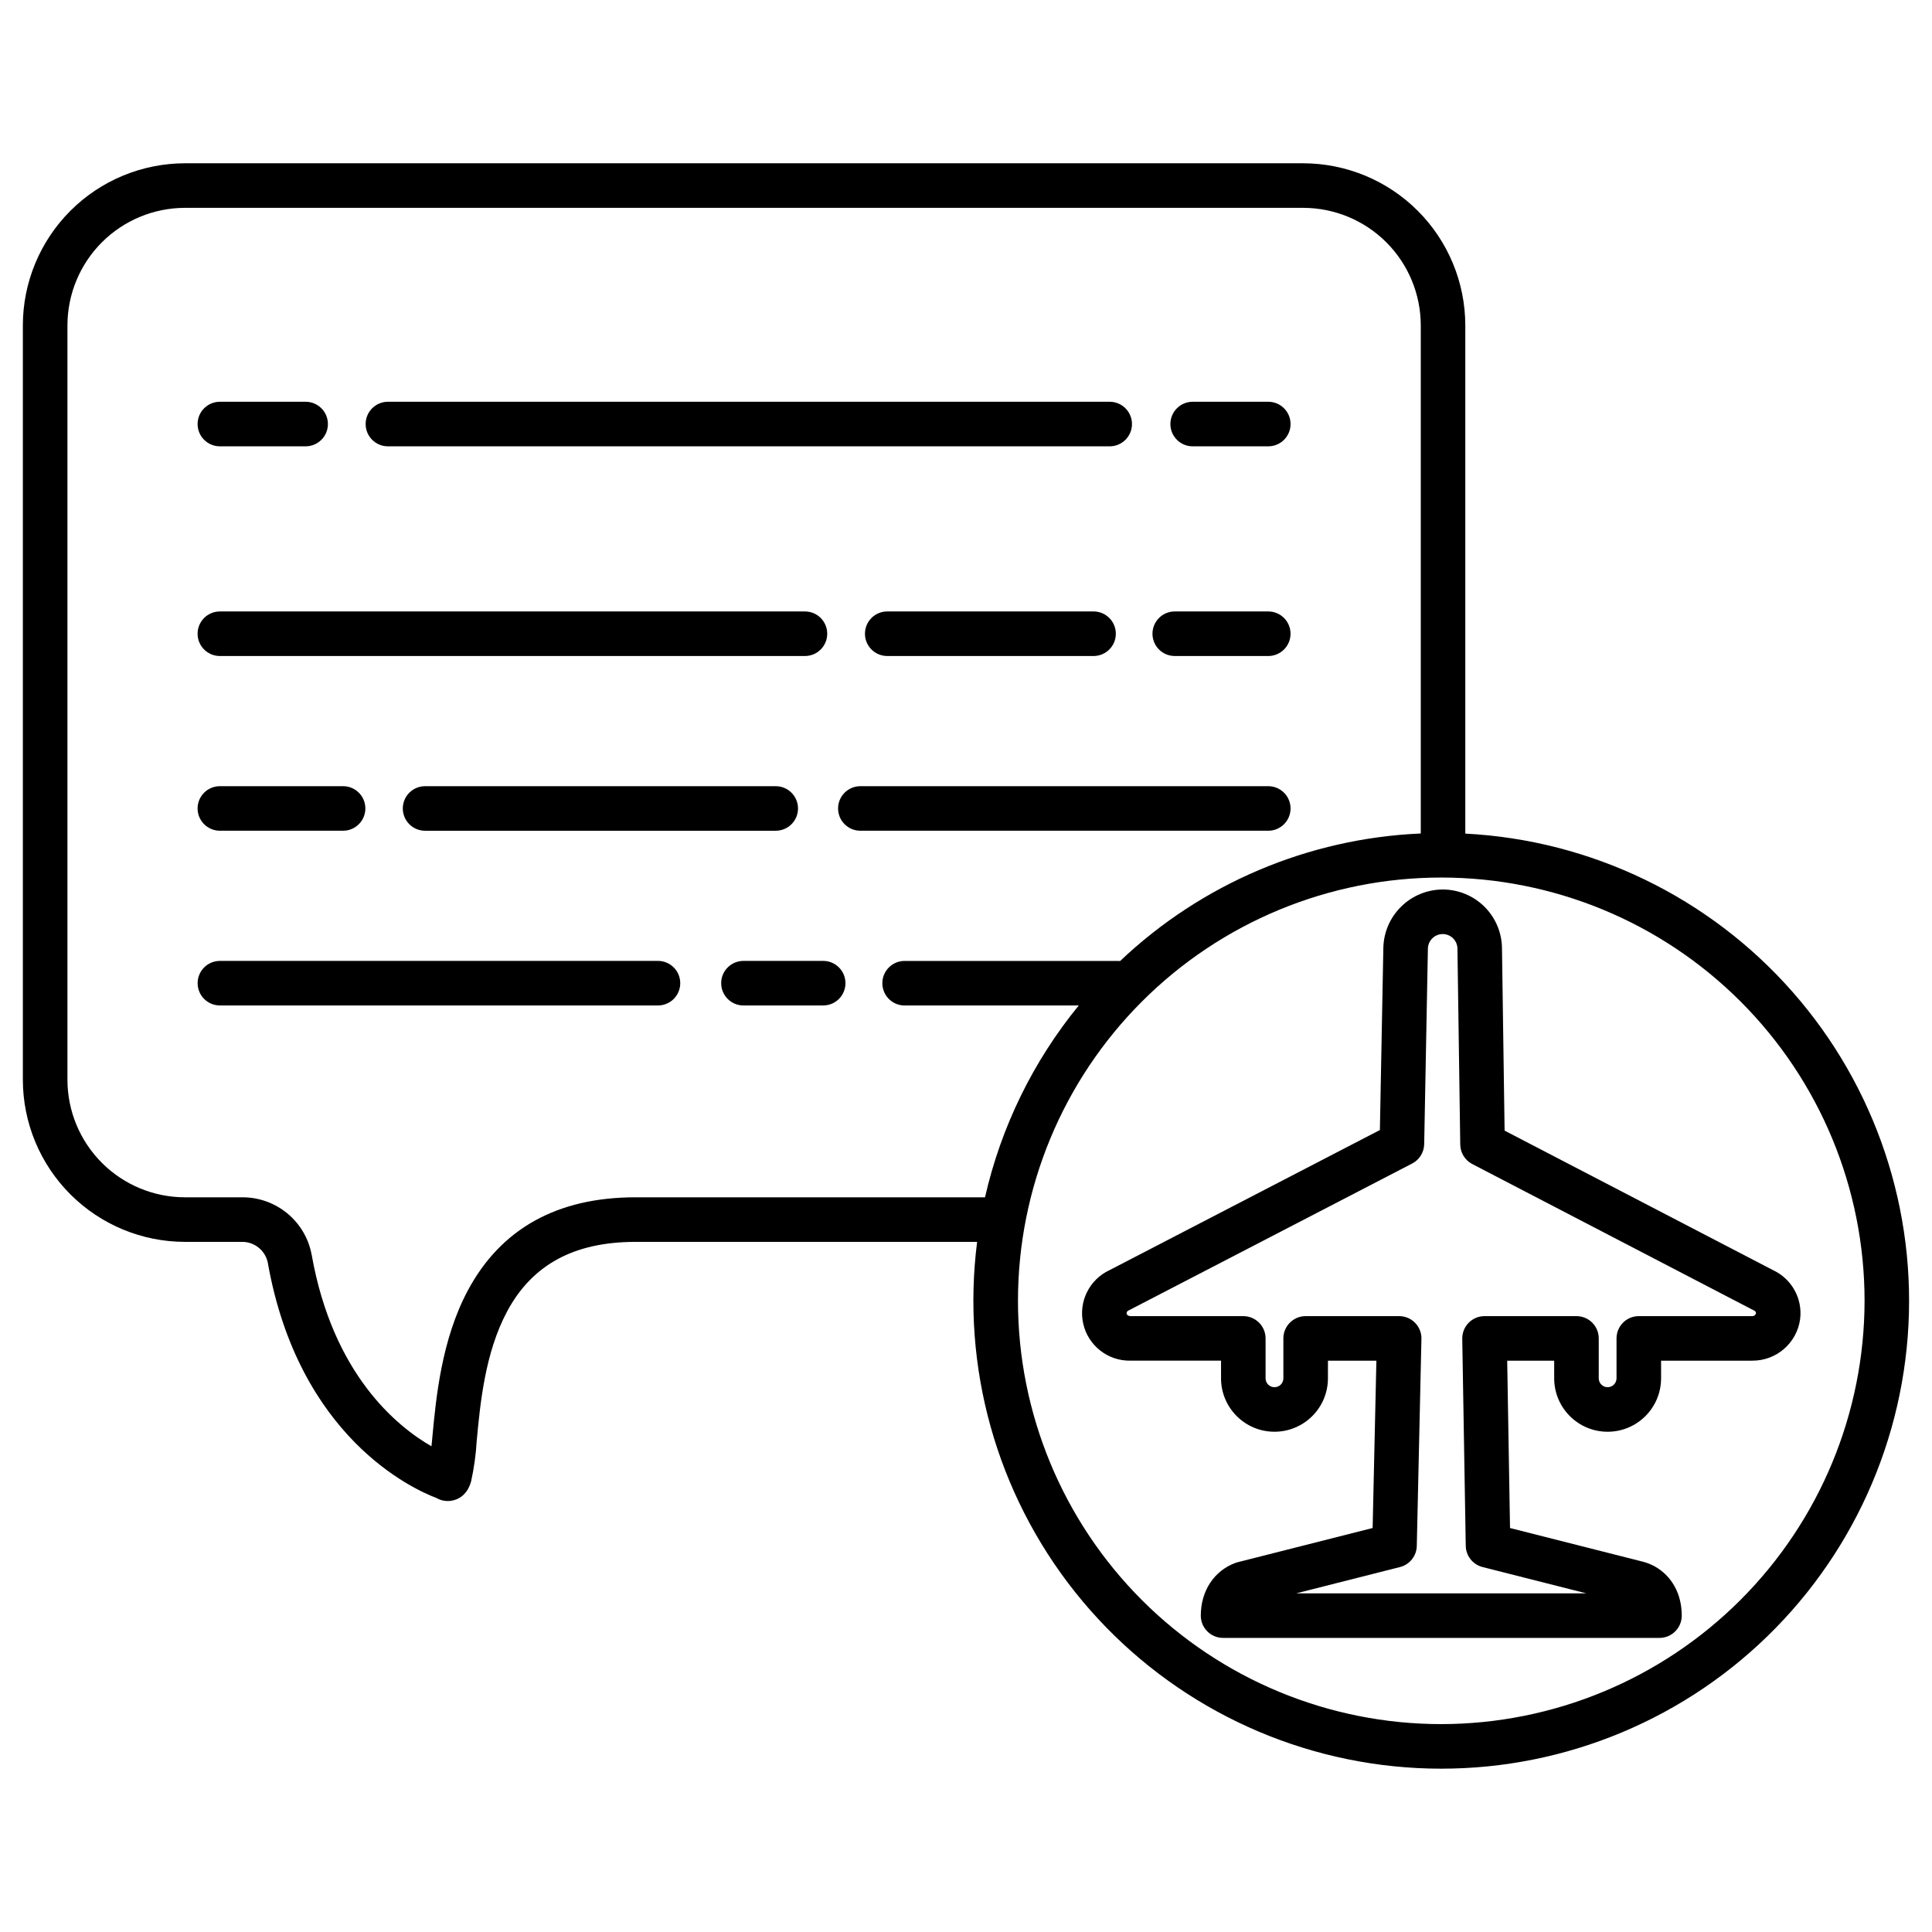
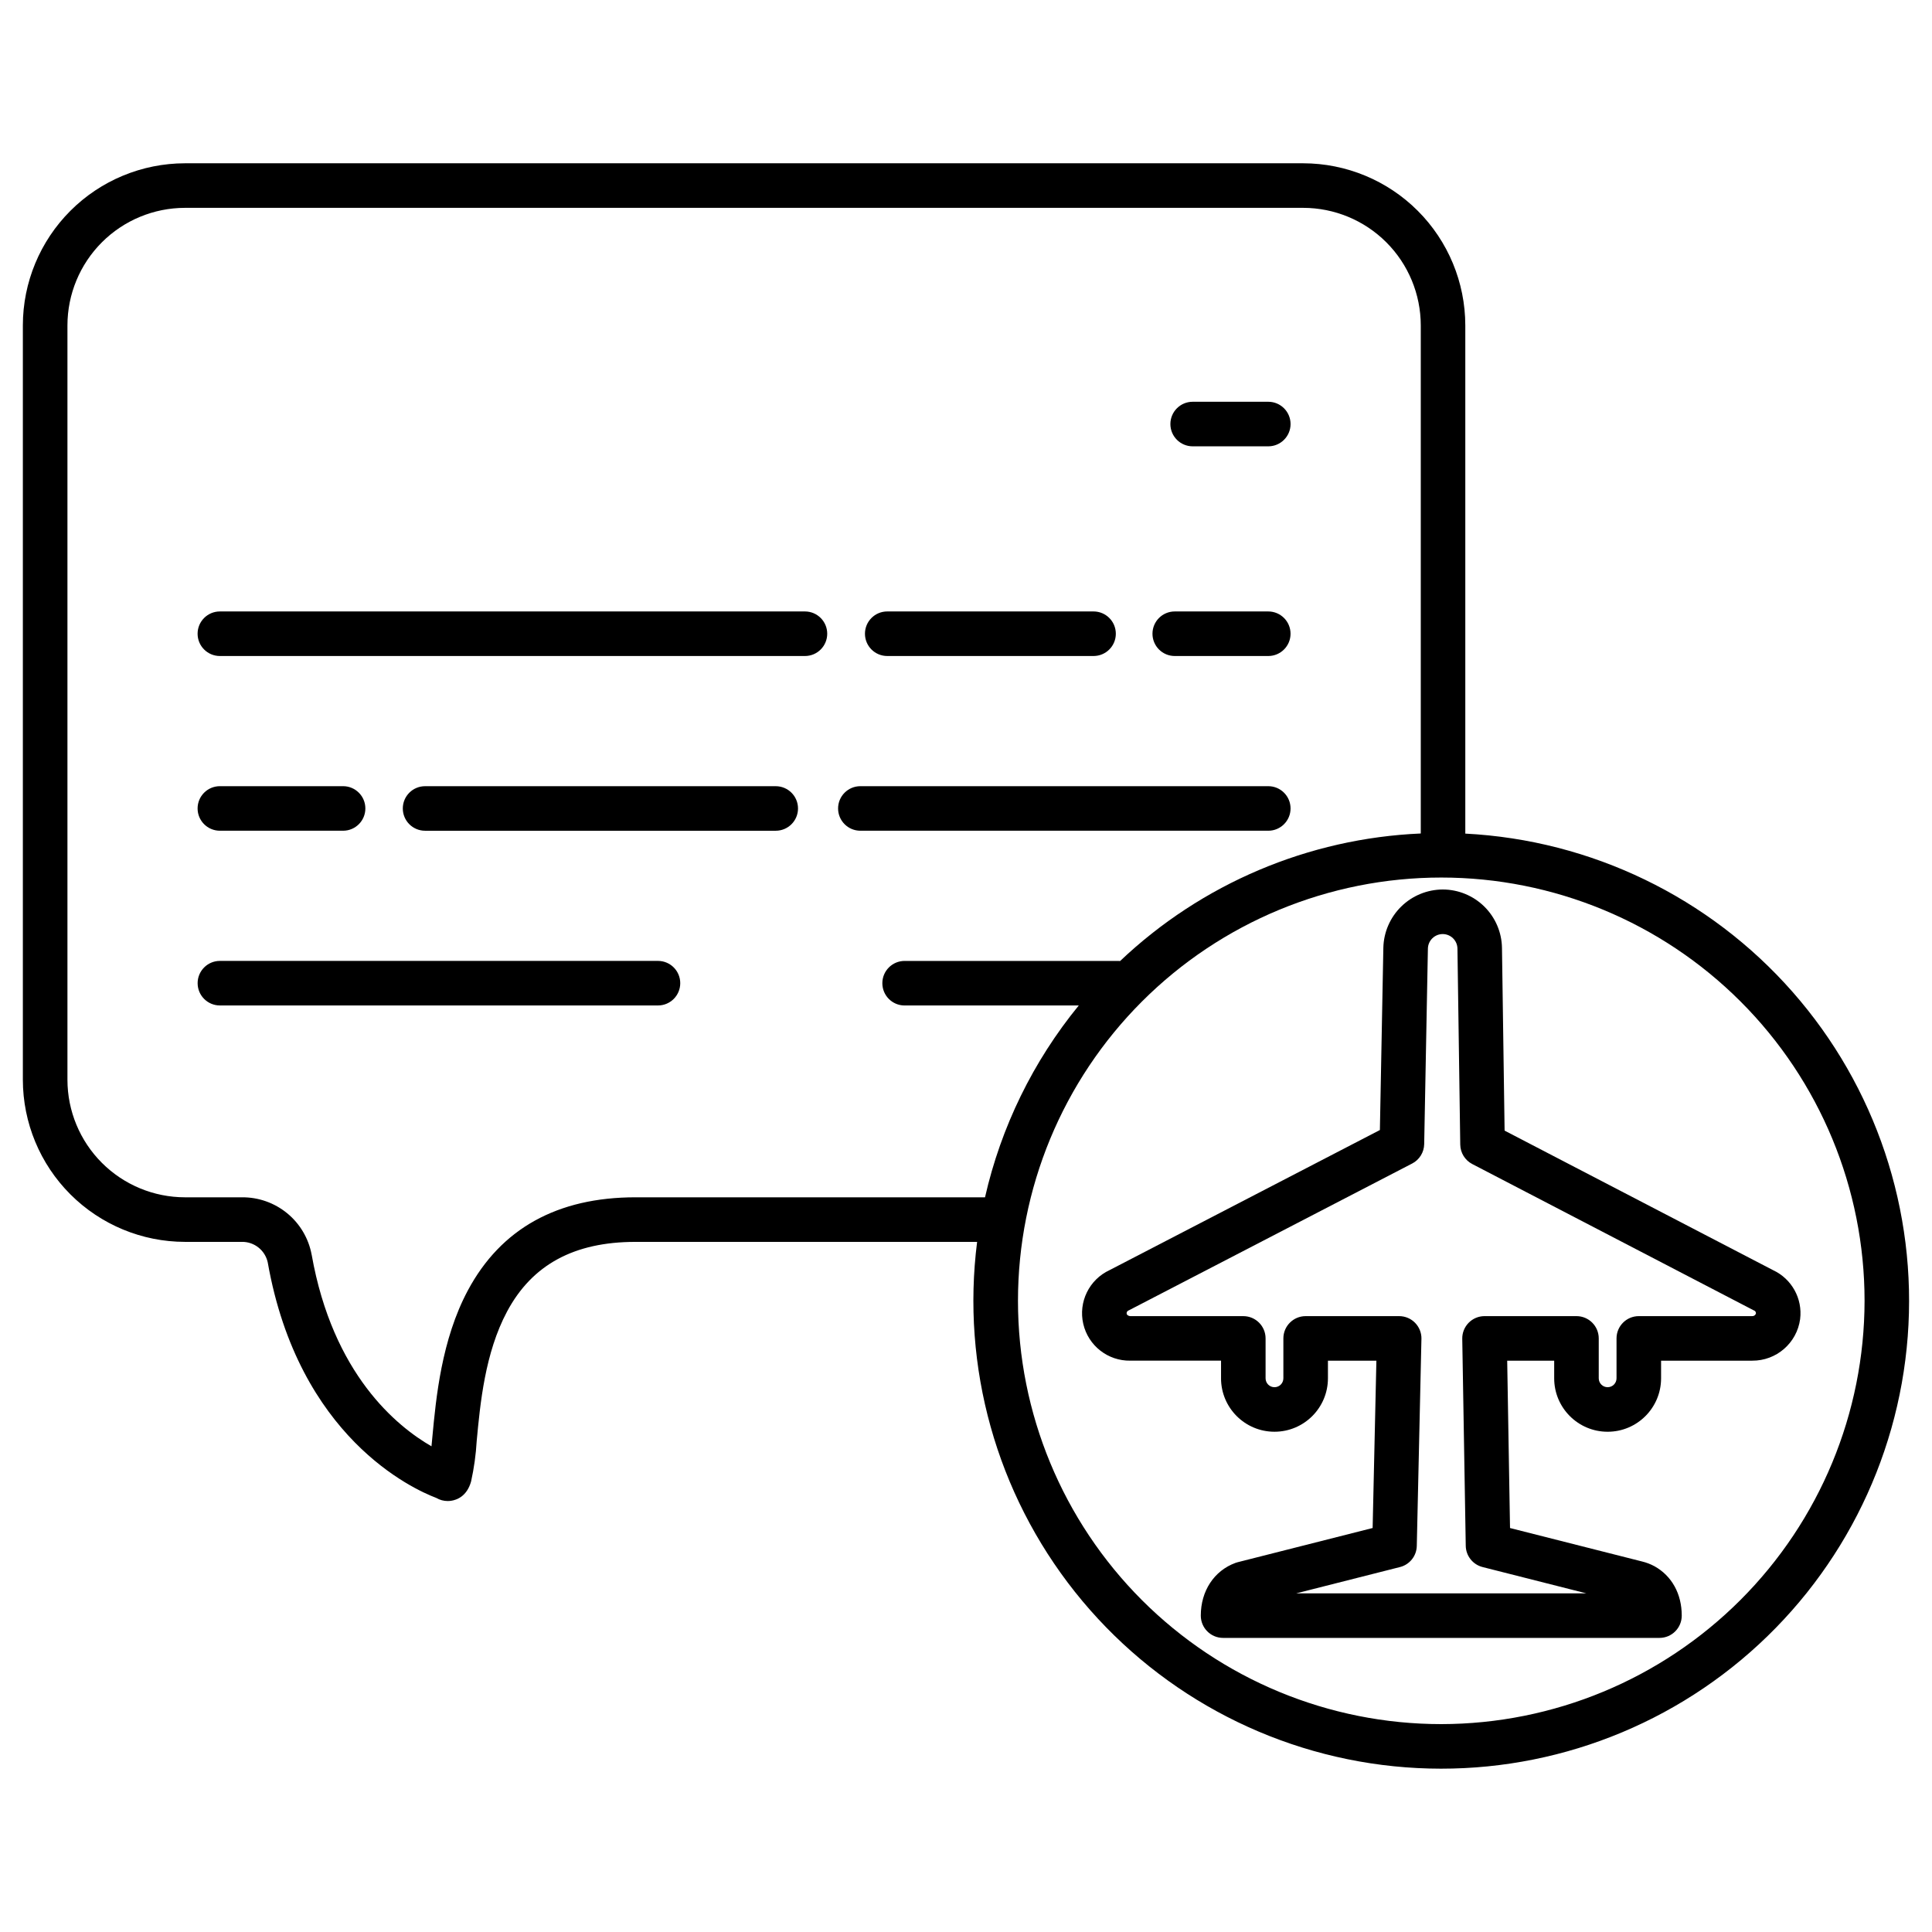
<svg xmlns="http://www.w3.org/2000/svg" fill="#000000" width="800px" height="800px" version="1.1" viewBox="144 144 512 512">
  <g>
    <path d="m486.01 358.25c0-3.262-2.644-5.902-5.902-5.902h-108.1c-3.262 0-5.906 2.641-5.906 5.902s2.644 5.902 5.906 5.902h108.1c3.258 0 5.902-2.641 5.902-5.902z" />
    <path d="m256.65 352.35c-3.262 0-5.902 2.641-5.902 5.902s2.641 5.902 5.902 5.902h92.926c3.262 0 5.906-2.641 5.906-5.902s-2.644-5.902-5.906-5.902z" />
    <path d="m202.27 364.15h32.652c3.258 0 5.902-2.641 5.902-5.902s-2.644-5.902-5.902-5.902h-32.652c-3.262 0-5.906 2.641-5.906 5.902s2.644 5.902 5.906 5.902z" />
    <path d="m455.32 317.85h24.785c3.258 0 5.902-2.641 5.902-5.902 0-3.262-2.644-5.906-5.902-5.906h-24.785c-3.262 0-5.902 2.644-5.902 5.906 0 3.262 2.641 5.902 5.902 5.902z" />
    <path d="m433.8 306.04h-54.672c-3.262 0-5.906 2.644-5.906 5.906 0 3.262 2.644 5.902 5.906 5.902h54.676-0.004c3.262 0 5.906-2.641 5.906-5.902 0-3.262-2.644-5.906-5.906-5.906z" />
    <path d="m202.27 317.85h155.05c3.262 0 5.902-2.641 5.902-5.902 0-3.262-2.641-5.906-5.902-5.906h-155.05c-3.262 0-5.906 2.644-5.906 5.906 0 3.262 2.644 5.902 5.906 5.902z" />
    <path d="m460.07 262.28h20.039c3.258 0 5.902-2.644 5.902-5.902 0-3.262-2.644-5.906-5.902-5.906h-20.039c-3.262 0-5.906 2.644-5.906 5.906 0 3.258 2.644 5.902 5.906 5.902z" />
-     <path d="m246.8 262.28h191.28c3.262 0 5.906-2.644 5.906-5.902 0-3.262-2.644-5.906-5.906-5.906h-191.28c-3.262 0-5.902 2.644-5.902 5.906 0 3.258 2.641 5.902 5.902 5.902z" />
-     <path d="m202.27 262.28h22.723c3.262 0 5.906-2.644 5.906-5.902 0-3.262-2.644-5.906-5.906-5.906h-22.723c-3.262 0-5.906 2.644-5.906 5.906 0 3.258 2.644 5.902 5.906 5.902z" />
-     <path d="m362.15 398.65h-21.129c-3.258 0-5.902 2.644-5.902 5.902 0 3.262 2.644 5.906 5.902 5.906h21.129c3.262 0 5.906-2.644 5.906-5.906 0-3.258-2.644-5.902-5.906-5.902z" />
    <path d="m318.37 398.65h-116.09c-3.262 0-5.906 2.644-5.906 5.902 0 3.262 2.644 5.906 5.906 5.906h116.09c3.262 0 5.902-2.644 5.902-5.906 0-3.258-2.641-5.902-5.902-5.902z" />
    <path d="m532.32 364.91v-134.69c-0.016-11.387-4.547-22.301-12.598-30.355-8.051-8.051-18.969-12.578-30.355-12.594h-296.36c-11.387 0.016-22.305 4.543-30.355 12.598-8.051 8.051-12.582 18.965-12.594 30.352v199.94c0.016 11.387 4.543 22.301 12.594 30.352s18.969 12.582 30.355 12.594h15.074c3.297-0.059 6.176 2.227 6.875 5.449 8.191 46.359 38.492 60.07 44.66 62.406 0.918 0.543 1.965 0.824 3.031 0.824 0.301 0 0.605-0.023 0.902-0.066 1.504-0.219 4.191-1.18 5.293-5.117 0.781-3.531 1.281-7.117 1.488-10.727 0.922-9.859 2.184-23.355 8.059-34.332 6.641-12.398 17.766-18.434 34.012-18.434h90.543c-4.211 33.152 5.141 66.602 25.934 92.766 20.797 26.16 51.27 42.824 84.52 46.203 33.246 3.383 66.453-6.801 92.086-28.242 25.637-21.438 41.531-52.32 44.082-85.645 2.551-33.32-8.461-66.262-30.535-91.352-22.074-25.094-53.34-40.211-86.715-41.93zm-219.91 96.387c-20.711 0-35.656 8.301-44.418 24.668-7 13.078-8.449 28.559-9.406 38.805-0.078 0.855-0.16 1.703-0.238 2.516-9.141-5.258-26.148-19.055-31.754-50.789l-0.004 0.004c-0.801-4.305-3.094-8.191-6.477-10.969-3.387-2.781-7.641-4.281-12.02-4.234h-15.078c-8.258-0.008-16.172-3.293-22.008-9.129-5.84-5.836-9.125-13.754-9.133-22.008v-199.94c0.008-8.254 3.293-16.172 9.129-22.008 5.84-5.84 13.754-9.121 22.012-9.133h296.36c8.258 0.012 16.172 3.293 22.012 9.133 5.84 5.836 9.121 13.754 9.133 22.008v134.66c-29.77 1.289-58.07 13.293-79.684 33.801-0.18-0.016-0.359-0.027-0.543-0.027h-56.559c-3.262 0-5.902 2.644-5.902 5.902 0 3.262 2.641 5.906 5.902 5.906h46.148c-12.102 14.797-20.605 32.203-24.844 50.844zm213.54 139.61c-29.75 0-58.281-11.82-79.32-32.855-21.035-21.039-32.855-49.57-32.855-79.32s11.82-58.285 32.855-79.32c21.039-21.039 49.57-32.855 79.32-32.855 29.754 0 58.285 11.816 79.324 32.855 21.035 21.035 32.855 49.57 32.855 79.32-0.035 29.738-11.863 58.254-32.895 79.281-21.031 21.031-49.543 32.859-79.285 32.895z" />
    <path d="m542.04 395.22c-0.059-4.129-1.738-8.062-4.672-10.961-2.938-2.898-6.898-4.527-11.023-4.535h-0.023c-4.113 0.023-8.055 1.645-10.992 4.527-2.934 2.879-4.633 6.793-4.727 10.902l-0.918 48.316-71.641 37.129c-5.394 2.5-8.301 8.438-6.969 14.234 1.332 5.793 6.543 9.863 12.488 9.758h24.027v4.672l-0.004-0.004c0 7.824 6.344 14.168 14.164 14.168 7.824 0 14.168-6.344 14.168-14.168v-4.664h12.84l-0.996 44.344-35.762 9.066h-0.004c-0.195 0.051-0.391 0.109-0.582 0.18-5.668 2.078-9.191 7.434-9.191 13.973 0 3.262 2.644 5.906 5.906 5.906h115.65c3.262 0 5.902-2.644 5.902-5.906 0-5.766-2.629-10.527-7.238-13.094v0.004c-1.047-0.566-2.16-0.988-3.316-1.266l-34.953-8.855-0.75-44.352h12.453v4.672c0 7.824 6.34 14.164 14.164 14.164 7.82 0 14.164-6.34 14.164-14.164v-4.672h24.141c6.402 0.051 11.844-4.66 12.707-11.004v-0.016c0.684-5.426-2.223-10.672-7.184-12.973l-71.133-36.973zm66.836 96.086c0.328 0.137 0.516 0.48 0.457 0.828-0.148 0.41-0.547 0.676-0.984 0.652h-30.047c-3.262 0-5.906 2.644-5.906 5.906v10.574c0 1.301-1.055 2.356-2.356 2.356-1.301 0-2.356-1.055-2.356-2.356v-10.574c0-3.262-2.644-5.906-5.906-5.906h-24.359c-1.586 0-3.102 0.637-4.211 1.766-1.109 1.129-1.723 2.656-1.695 4.238l0.926 54.867c0.047 2.664 1.871 4.969 4.453 5.625l27.52 6.977h-76.922l27.52-6.977h0.004c2.57-0.652 4.391-2.941 4.449-5.594l1.23-54.867h0.004c0.035-1.586-0.574-3.125-1.684-4.258-1.109-1.137-2.633-1.777-4.223-1.777h-24.781c-3.258 0-5.902 2.644-5.902 5.902v10.574c0 1.305-1.055 2.359-2.356 2.359-1.305 0-2.359-1.055-2.359-2.359v-10.57c0-3.262-2.641-5.906-5.902-5.906h-29.93c-0.477 0-0.945-0.316-0.984-0.641-0.027-0.184 0.008-0.371 0.098-0.531 0.09-0.137 0.211-0.242 0.359-0.309 0.105-0.047 0.211-0.098 0.312-0.152l74.891-38.812h0.004c1.922-0.996 3.144-2.965 3.184-5.129l0.984-51.836c0.051-2.129 1.785-3.832 3.914-3.844h0.008-0.004c2.141 0 3.887 1.719 3.914 3.859l0.742 51.934c0.031 2.172 1.254 4.152 3.18 5.152l74.395 38.672c0.105 0.055 0.211 0.105 0.32 0.156z" />
  </g>
</svg>